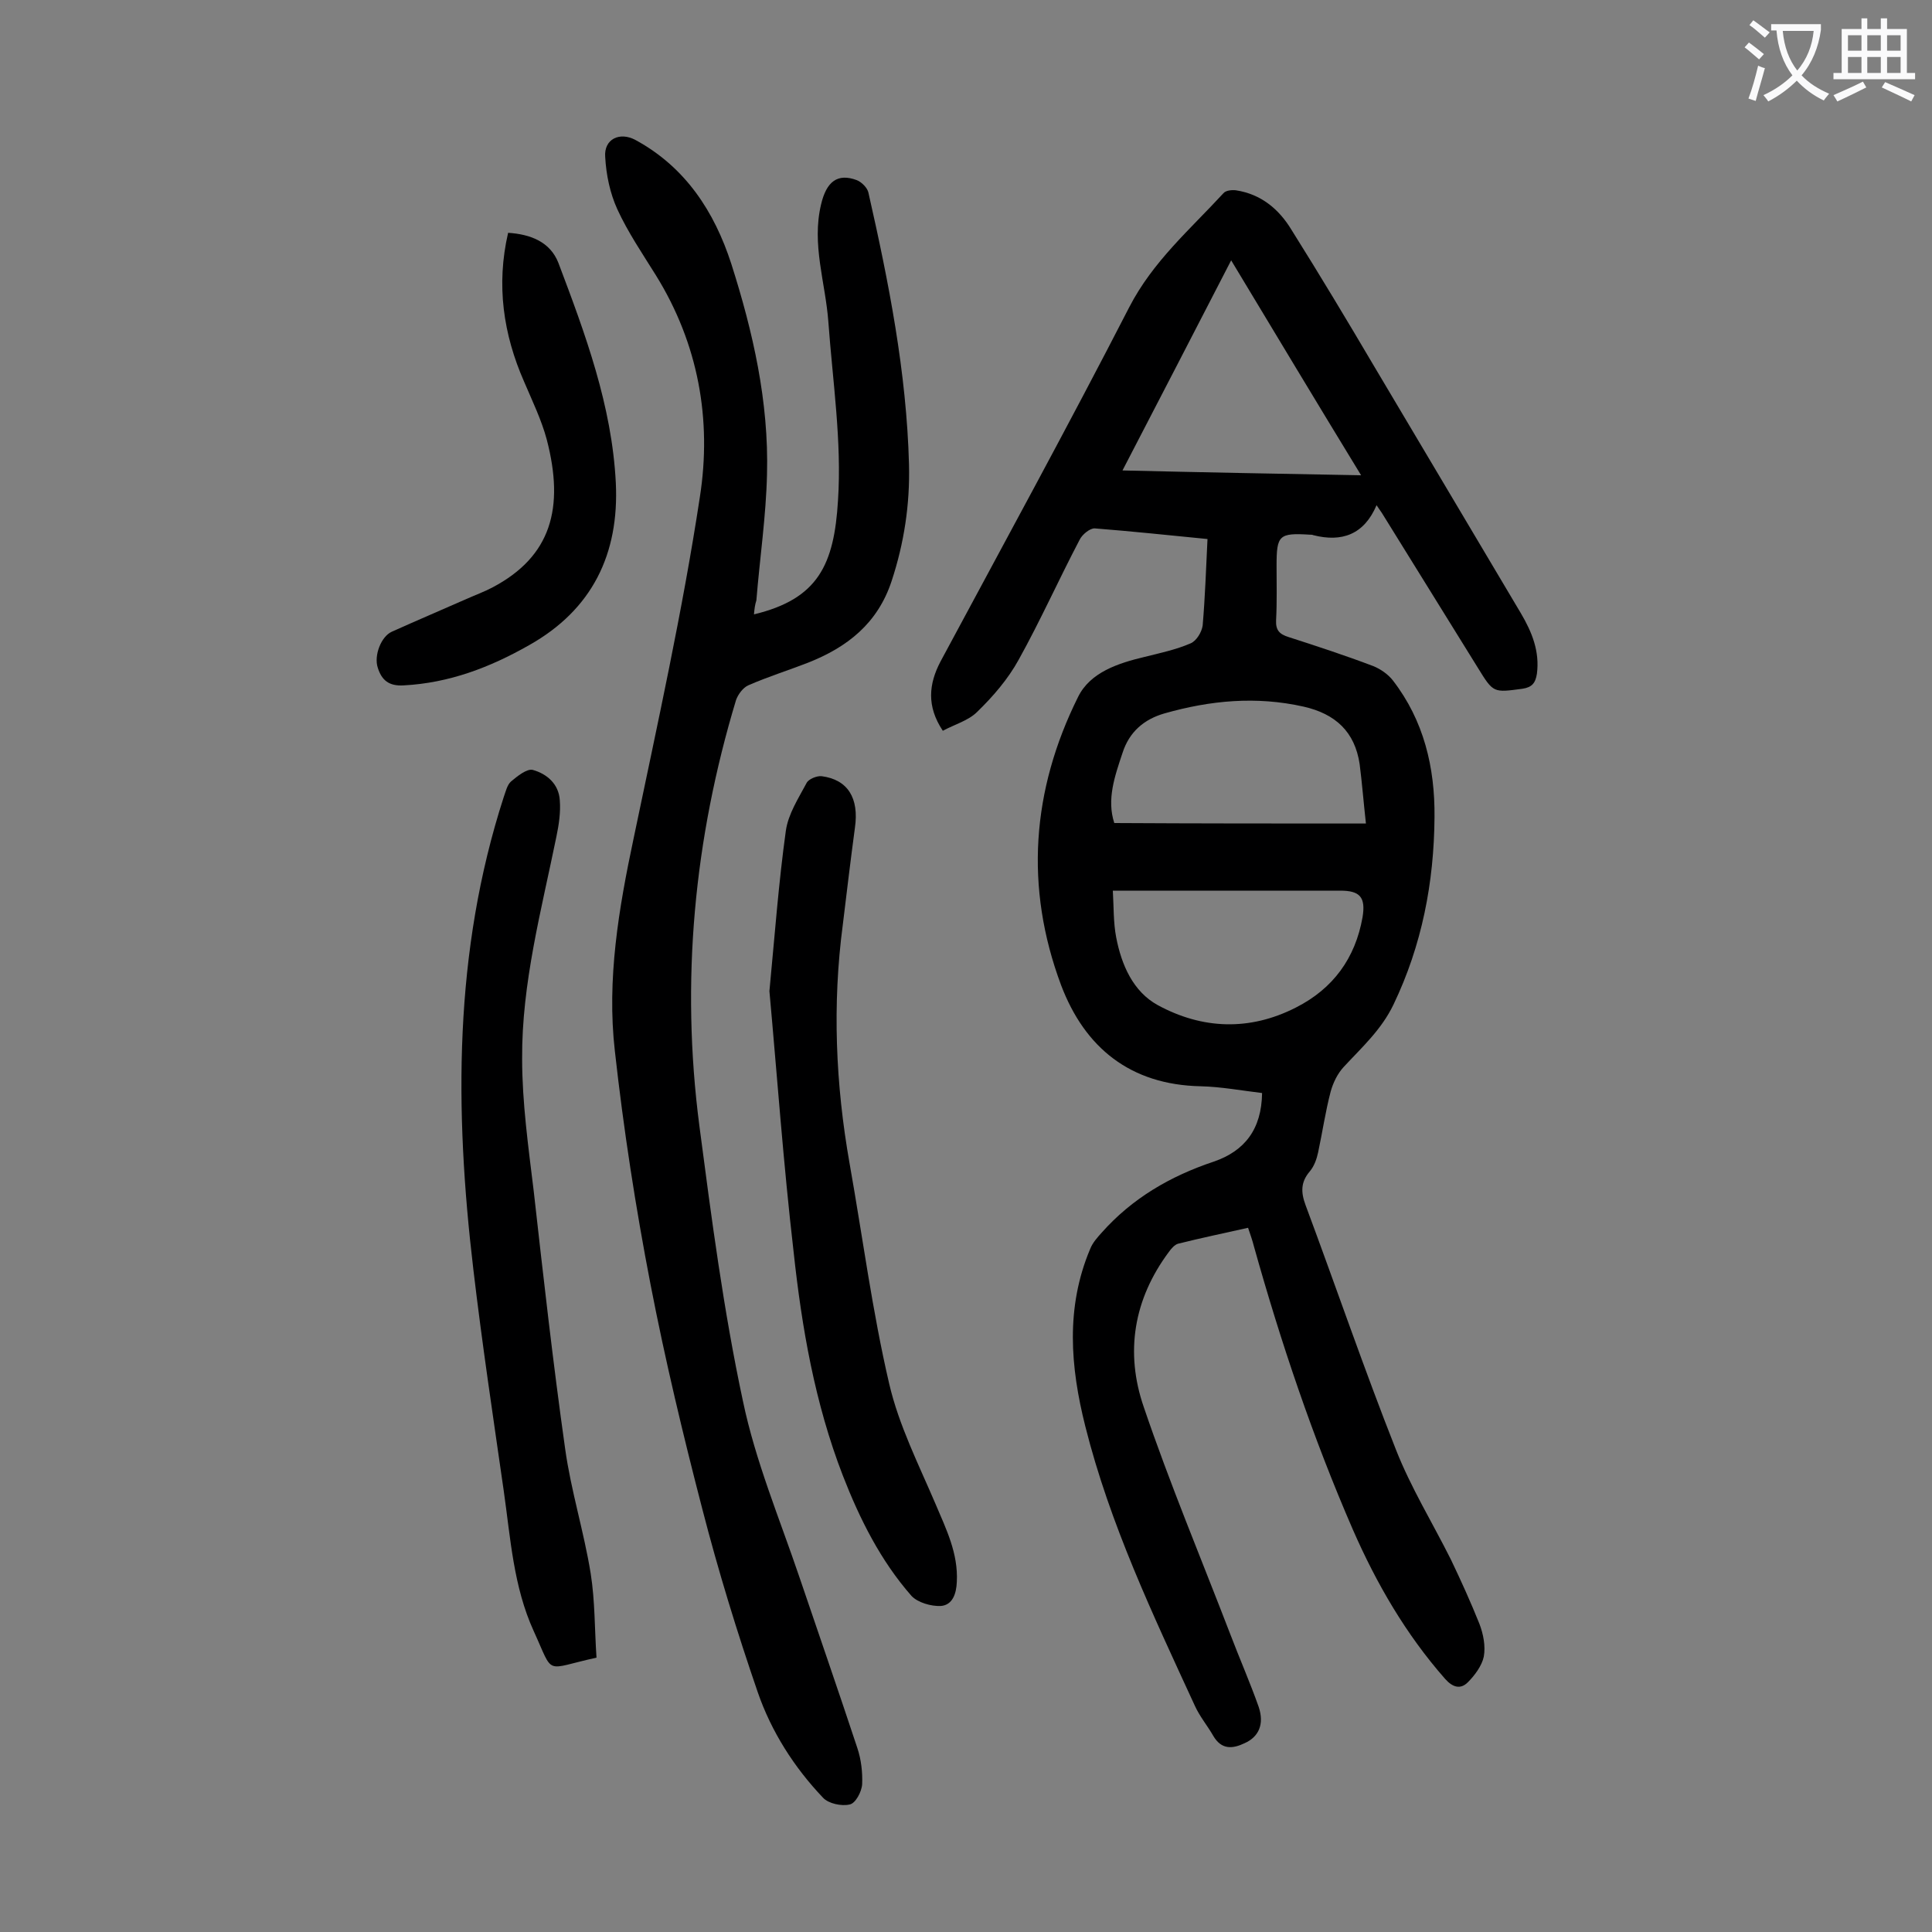
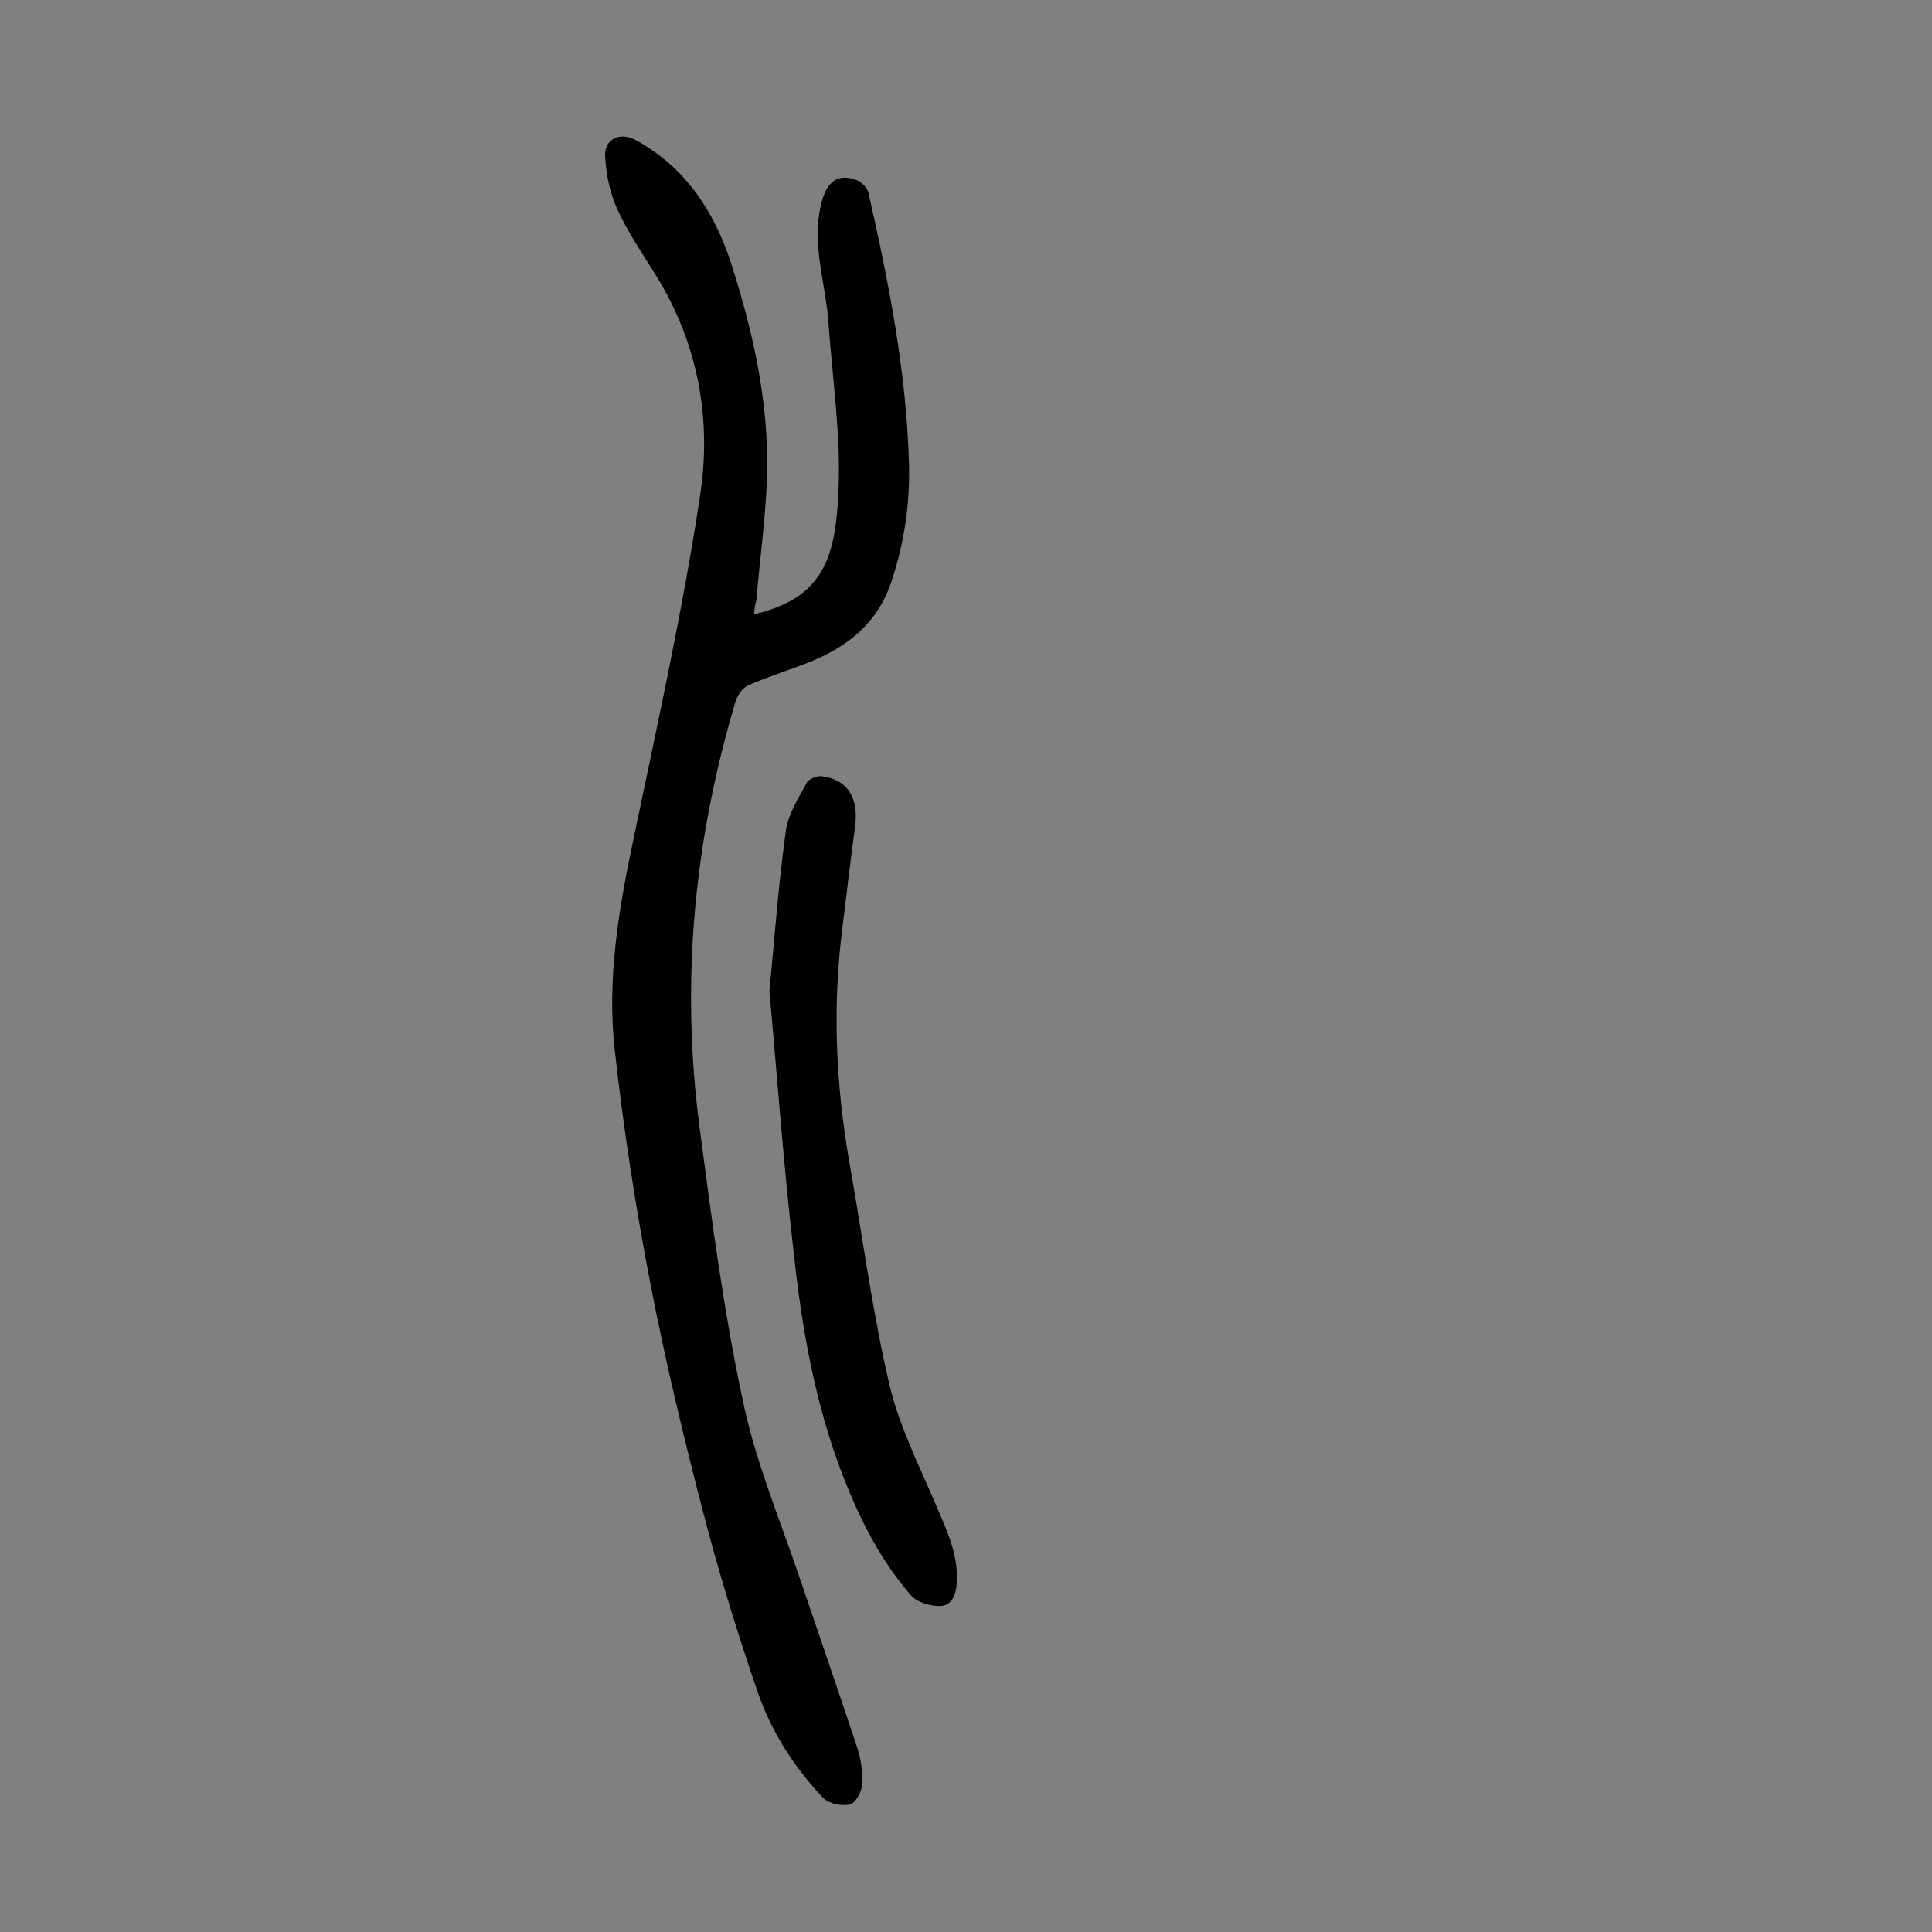
<svg xmlns="http://www.w3.org/2000/svg" enable-background="new 0 0 400 400" viewBox="0 0 400 400">
  <rect x="0" y="0" width="400" height="400" fill="#808080" stroke="none" />
  <g fill="#000001">
-     <path d="m250 111.6c-8.1-.8-15.7-1.6-23.3-2.2-1-.1-2.7 1.3-3.2 2.4-4.3 8.2-8.1 16.7-12.6 24.8-2.2 4-5.3 7.6-8.6 10.8-1.8 1.8-4.7 2.6-7.1 3.9-3.4-5.1-2.9-9.7-.5-14.3 13.1-24.4 26.4-48.7 39.1-73.4 4.9-9.5 12.6-16.1 19.5-23.6.5-.6 1.8-.7 2.6-.6 5.2.8 8.9 3.9 11.5 8.2 5.9 9.4 11.6 18.9 17.2 28.4 10.1 17 20.2 34 30.3 51 2.3 3.9 3.9 7.9 3.3 12.5-.3 1.9-1 2.8-3 3.1-6 .8-6 .9-9.2-4.3-6.6-10.7-13.3-21.4-19.9-32.1-.3-.4-.6-.9-1.1-1.6-2.6 6.1-7.2 7.7-13.1 6.2-.2-.1-.4-.1-.7-.1-6.4-.4-6.9.1-6.9 6.4 0 3.8.1 7.5-.1 11.3-.1 2.1.7 2.9 2.6 3.5 5.9 1.9 11.7 3.8 17.5 6 1.5.6 3.1 1.7 4.1 3 6.4 8.3 8.7 18 8.6 28.3-.1 13.5-2.6 26.5-8.5 38.8-2.5 5.2-6.5 8.8-10.3 12.9-1.3 1.4-2.2 3.3-2.7 5.1-1.1 4.2-1.7 8.4-2.6 12.6-.3 1.4-.8 2.8-1.7 3.9-1.9 2.2-1.9 4.3-.9 7 6.3 16.9 12.1 33.9 18.7 50.6 3.1 7.9 7.6 15.2 11.4 22.8 2.1 4.4 4.1 8.8 5.9 13.3.8 2.1 1.3 4.6.9 6.8-.4 1.9-1.9 3.9-3.3 5.3-1.5 1.5-3.1 1.1-4.7-.7-8.1-9.2-14.2-19.7-19.1-30.9-8.3-19.1-14.9-38.7-20.5-58.7-.3-1.2-.7-2.3-1.2-3.8-4.9 1.1-9.7 2.1-14.5 3.3-.7.2-1.4 1-1.9 1.7-7.3 9.8-9.1 20.8-5.2 32.1 5.4 15.9 11.9 31.4 17.9 47 1.9 5 4.1 10 5.9 15.1 1.2 3.6 0 6.2-2.9 7.5-2.5 1.2-4.8 1.4-6.5-1.5-1.2-2.1-2.8-4-3.8-6.2-8.7-18.9-17.6-37.6-22.7-57.9-3.1-12.3-4.1-24.6 1-36.7.5-1.3 1.5-2.4 2.4-3.4 6.3-7.1 14.2-11.7 23.2-14.7 6.4-2.2 9.9-6.7 10-14.2-4.2-.5-8.5-1.3-12.7-1.4-14.6-.3-24-8-28.9-20.9-7.6-20.3-6.1-40.4 3.5-59.7 2.5-5.1 8.3-7 13.8-8.3 3.2-.8 6.5-1.5 9.5-2.8 1.2-.5 2.3-2.3 2.5-3.7.5-5.9.7-11.7 1-17.9zm-19.6 72.8c.2 3.4.1 6.6.7 9.7 1.1 5.7 3.5 11.2 8.6 14 9.2 5 19 5.4 28.6.5 7.7-3.9 12.3-10.2 13.8-18.7.7-4.2-.6-5.5-4.6-5.5-8.4 0-16.8 0-25.2 0-7.1 0-14.2 0-21.9 0zm52.4-13.9c-.5-4.5-.8-8.4-1.3-12.3-1-6.7-5-10.4-11.6-11.9-9.8-2.2-19.3-1.3-28.8 1.4-4.2 1.2-7.3 3.8-8.7 8.2-1.6 4.8-3.3 9.6-1.7 14.5 17.3.1 34.4.1 52.1.1zm-27.9-116.6c-7.6 14.7-14.9 28.9-22.5 43.5 16.8.4 32.8.7 49.4 1-9.1-14.9-17.8-29.4-26.9-44.5z" />
    <path d="m156.1 127.2c13.3-3.2 16.6-10.3 17.4-23.6.8-12.2-1.1-24.6-2-37-.6-8.1-3.5-16-1.5-24.3 1.1-4.7 3.4-6.5 7.4-5 1 .4 2.2 1.6 2.4 2.6 4.2 18.5 7.9 37.2 8.4 56.3.2 8.2-1 16.2-3.6 24.1-2.9 8.8-9.2 13.7-17.3 16.9-4.1 1.6-8.3 2.9-12.4 4.7-1.1.5-2.1 1.9-2.5 3-8.7 28.8-11.5 58.3-7.6 88.2 2.5 19.1 5 38.2 9 56.9 2.6 12.5 7.6 24.4 11.7 36.5 4 11.8 8.1 23.6 12 35.4.8 2.4 1.1 5 1 7.5-.1 1.6-1.4 4-2.6 4.2-1.7.4-4.4-.2-5.5-1.4-6-6.3-10.7-13.7-13.5-21.8-4.3-12.5-8.2-25.2-11.5-38-4-15.4-7.7-30.9-10.7-46.4-3.1-16-5.6-32.2-7.4-48.4-1.7-14.8.8-29.5 3.9-44.1 4.9-23.5 10.1-46.9 13.7-70.6 2.5-16-.3-31.7-9.1-45.9-2.8-4.5-5.8-8.9-8-13.7-1.5-3.3-2.3-7.1-2.5-10.8-.3-3.7 3-5.3 6.3-3.5 10.3 5.6 16.3 14.8 19.8 25.6 4.5 14.1 7.8 28.6 7.4 43.6-.2 8.7-1.5 17.4-2.2 26.1-.3.9-.4 1.8-.5 2.9z" />
-     <path d="m123.5 343.2c-11 2.4-8.7 3.9-13-5.5-4.2-9.2-4.8-19.2-6.2-29-2.2-15.3-4.5-30.6-6.3-45.9-3.9-32.9-4.1-65.7 6.3-97.8.4-1.1.7-2.5 1.5-3.2 1.3-1.1 3.3-2.7 4.5-2.4 2.9.8 5.4 2.9 5.6 6.3.2 2.5-.2 5.1-.7 7.5-3.1 15.2-7.2 30.4-7.1 46 0 9.1 1.3 18.3 2.4 27.4 2 17.8 4 35.6 6.5 53.3 1.2 8.7 3.9 17.2 5.3 25.9.9 5.7.8 11.5 1.2 17.4z" />
    <path d="m159.3 205.2c1.1-11.5 1.9-22.4 3.4-33.2.5-3.5 2.6-6.7 4.3-9.9.4-.8 2.1-1.5 3.1-1.4 5.4.7 7.8 4.5 6.9 10.7-.9 6.7-1.7 13.4-2.5 20-2.2 16.6-1.5 33.1 1.4 49.5 2.7 15.2 4.7 30.6 8.2 45.6 2 8.6 6.1 16.7 9.6 24.9 2.2 5.2 4.7 10.2 4.4 16.1-.1 2.5-.9 4.8-3.3 5-2 .1-4.8-.7-6.1-2.1-6.4-7.3-10.7-15.9-14.2-24.9-5.8-15-8.5-30.6-10.2-46.4-2.1-18.1-3.4-36.3-5-53.9z" />
-     <path d="m105.2 48.2c4.7.3 8.7 1.9 10.4 6.2 5.6 14.8 11.1 29.6 11.9 45.6.7 14.6-4.8 26.2-18 33.6-8.1 4.6-16.5 7.8-25.9 8.3-3.1.2-4.6-1.1-5.4-3.7-.8-2.5.7-6.4 2.9-7.4 5.1-2.3 10.3-4.5 15.5-6.8 1.8-.8 3.7-1.5 5.4-2.4 12.1-6.4 14.9-16.4 11.2-30.6-1.1-4.1-3-8-4.7-12-4.3-9.8-5.8-20-3.3-30.8z" />
  </g>
-   <path d="m362.1 8.8c1.1.8 2.1 1.6 3.1 2.4l-1 1.1c-1.3-1.1-2.3-2-3-2.5zm1.9 4.8c.5.2.9.4 1.4.5-.6 2.3-1.3 4.5-1.9 6.8l-1.5-.5c.8-2.1 1.4-4.3 2-6.8zm-1-9.4c1.3.9 2.4 1.8 3.4 2.5l-1 1.1c-1.4-1.2-2.4-2.1-3.2-2.6zm3.7 2.2v-1.4h10.3v1.2c-.5 3.6-1.8 6.8-4 9.4 1.5 1.6 3.4 2.8 5.7 3.8-.3.4-.7.8-1.1 1.4-2.3-1.1-4.1-2.5-5.6-4.1-1.6 1.6-3.6 3.1-5.9 4.3-.3-.5-.7-.9-1-1.3 2.4-1.1 4.4-2.5 6-4.1-1.9-2.5-3-5.6-3.3-9.3h-1.1zm8.8 0h-6.4c.3 3.3 1.3 6 3 8.2 2-2.3 3.1-5.1 3.4-8.2z" fill="#fafafb" />
-   <path d="m385.3 3.8h1.3v2.2h2.8v-2.2h1.3v2.2h4.1v9.1h1.7v1.3h-16.9v-1.3h1.7v-9.1h4.1v-2.2zm.4 13.1.7 1.2c-1.8.9-3.8 1.9-6 2.9-.2-.4-.5-.8-.8-1.3 2.3-1 4.3-1.9 6.1-2.8zm-3.1-6.4h2.8v-3.2h-2.8zm0 4.6h2.8v-3.3h-2.8zm4-4.6h2.8v-3.2h-2.8zm0 4.6h2.8v-3.3h-2.8zm3.7 1.9c2.1.9 4.1 1.8 6.1 2.7l-.7 1.3c-2.2-1.1-4.2-2-6.1-2.9zm3.2-9.7h-2.8v3.2h2.8zm-2.8 7.8h2.8v-3.3h-2.8z" fill="#fafafb" />
</svg>